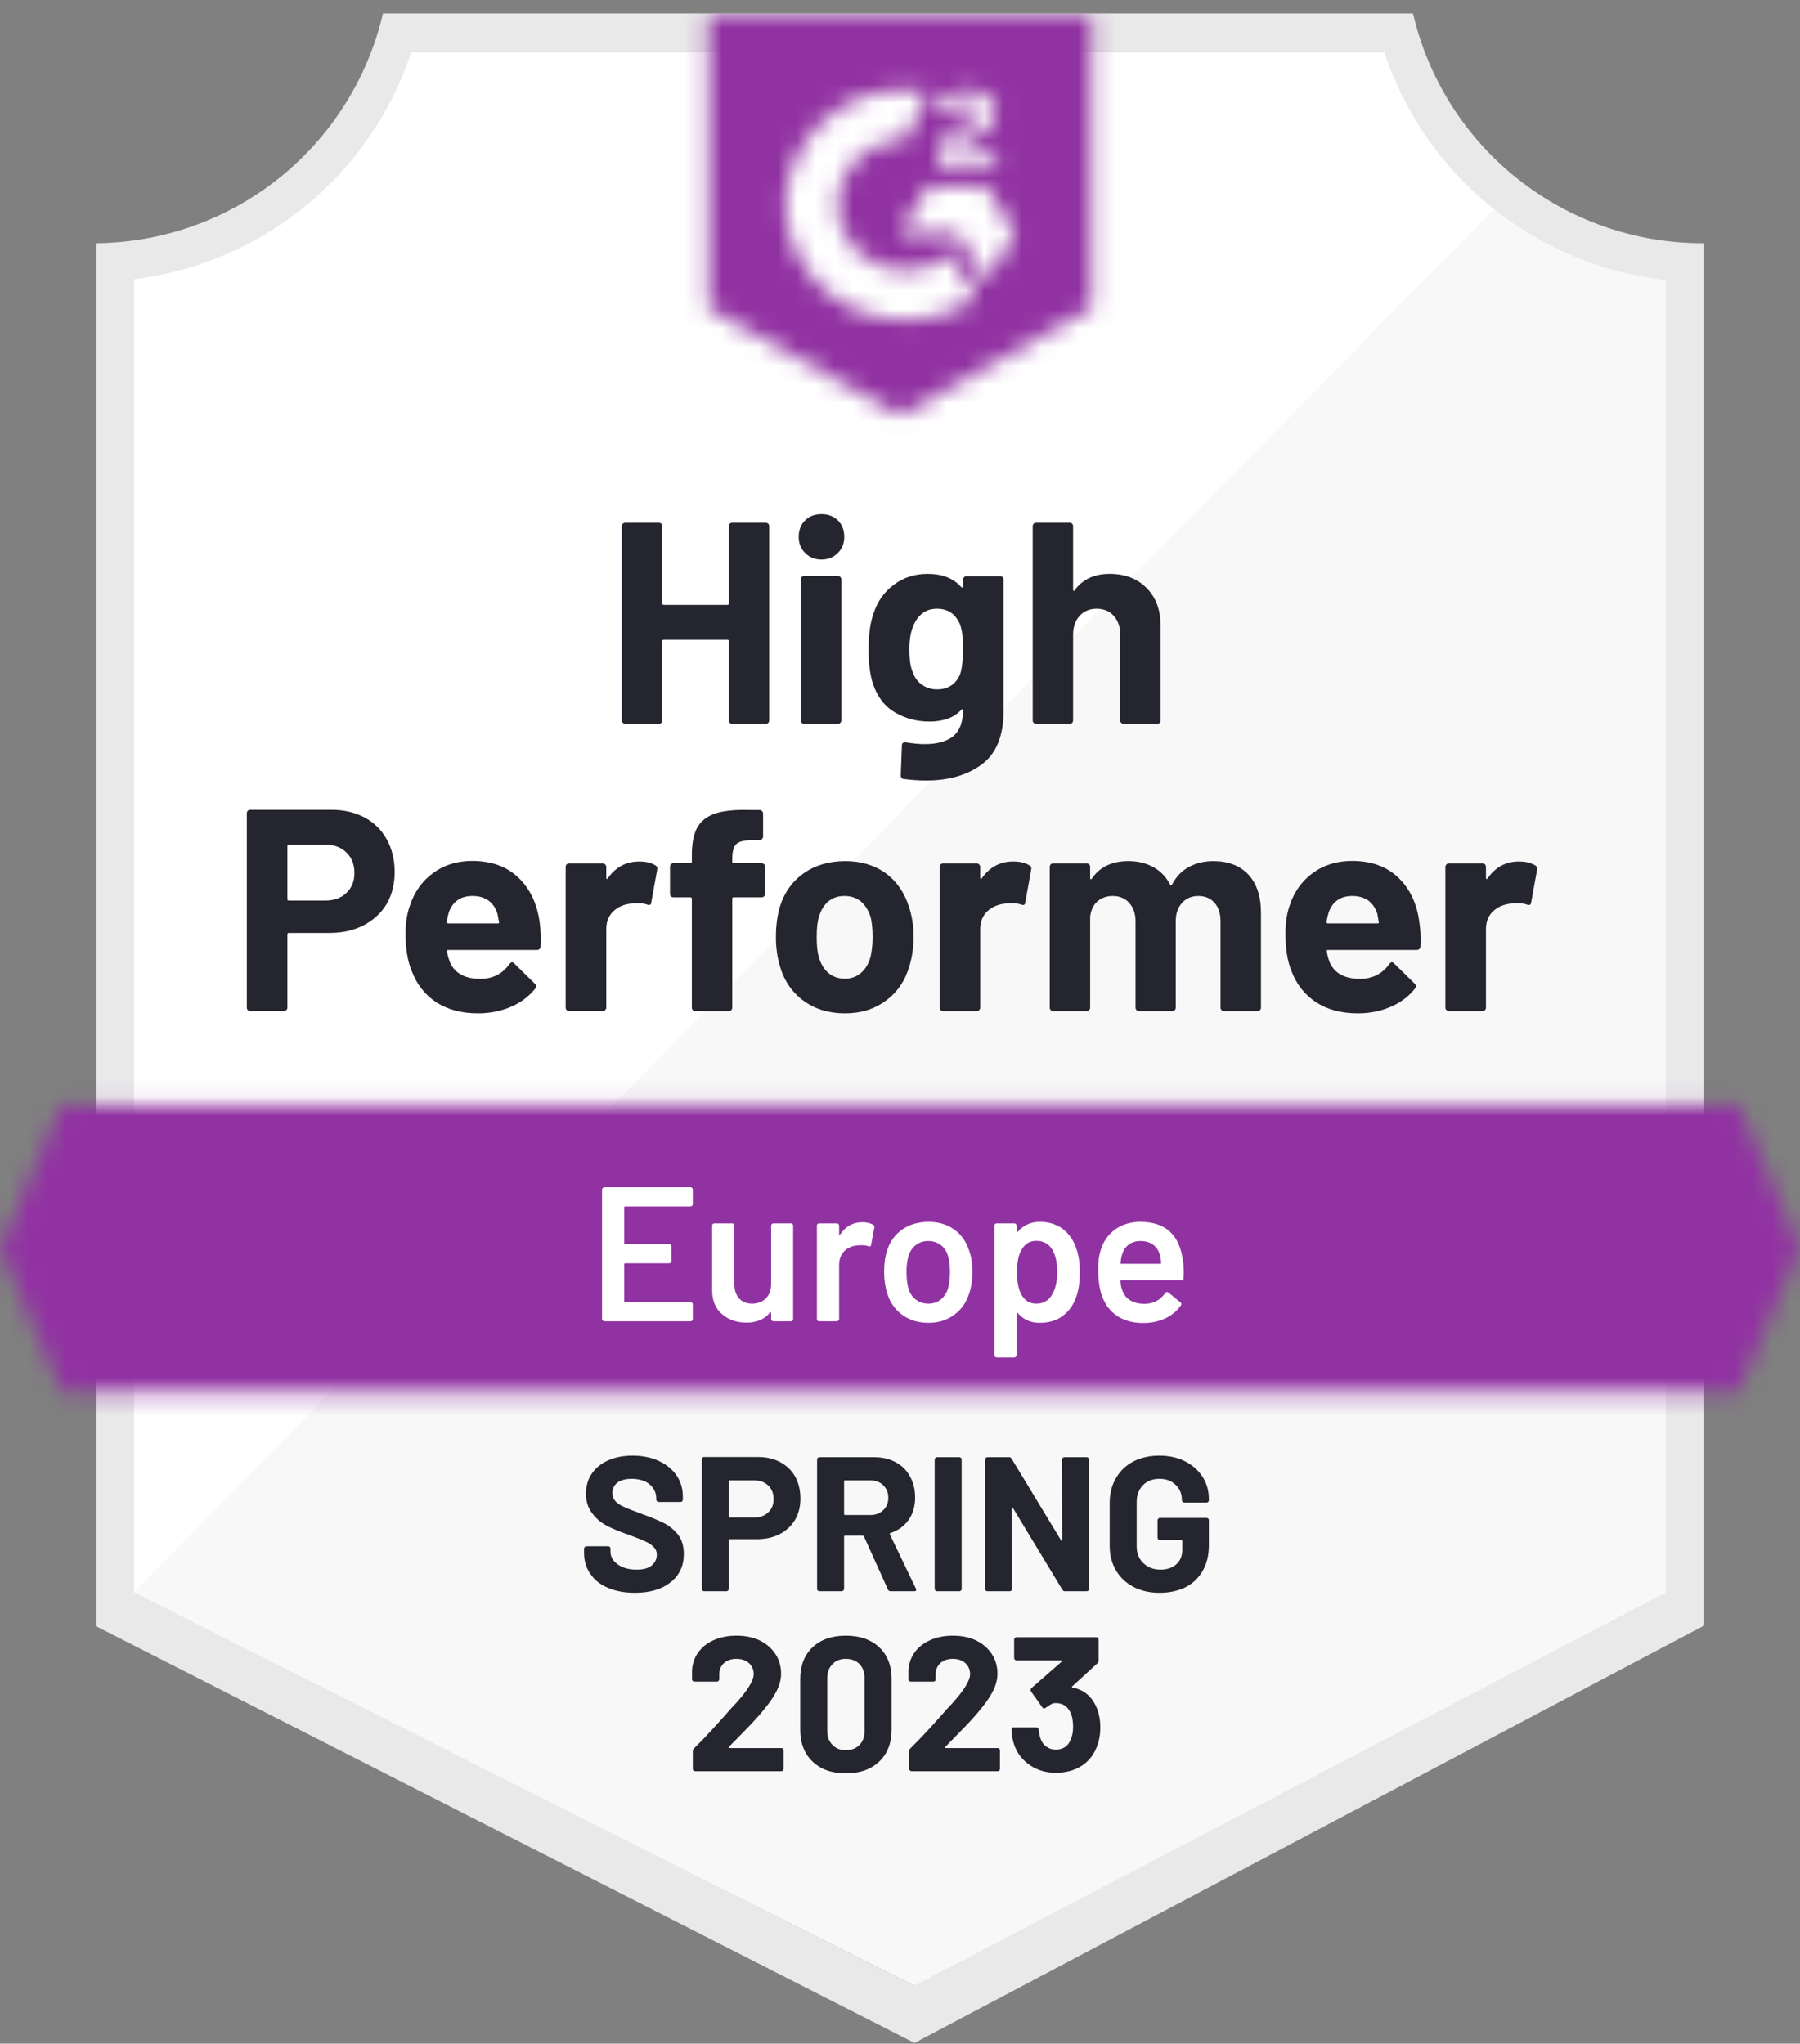
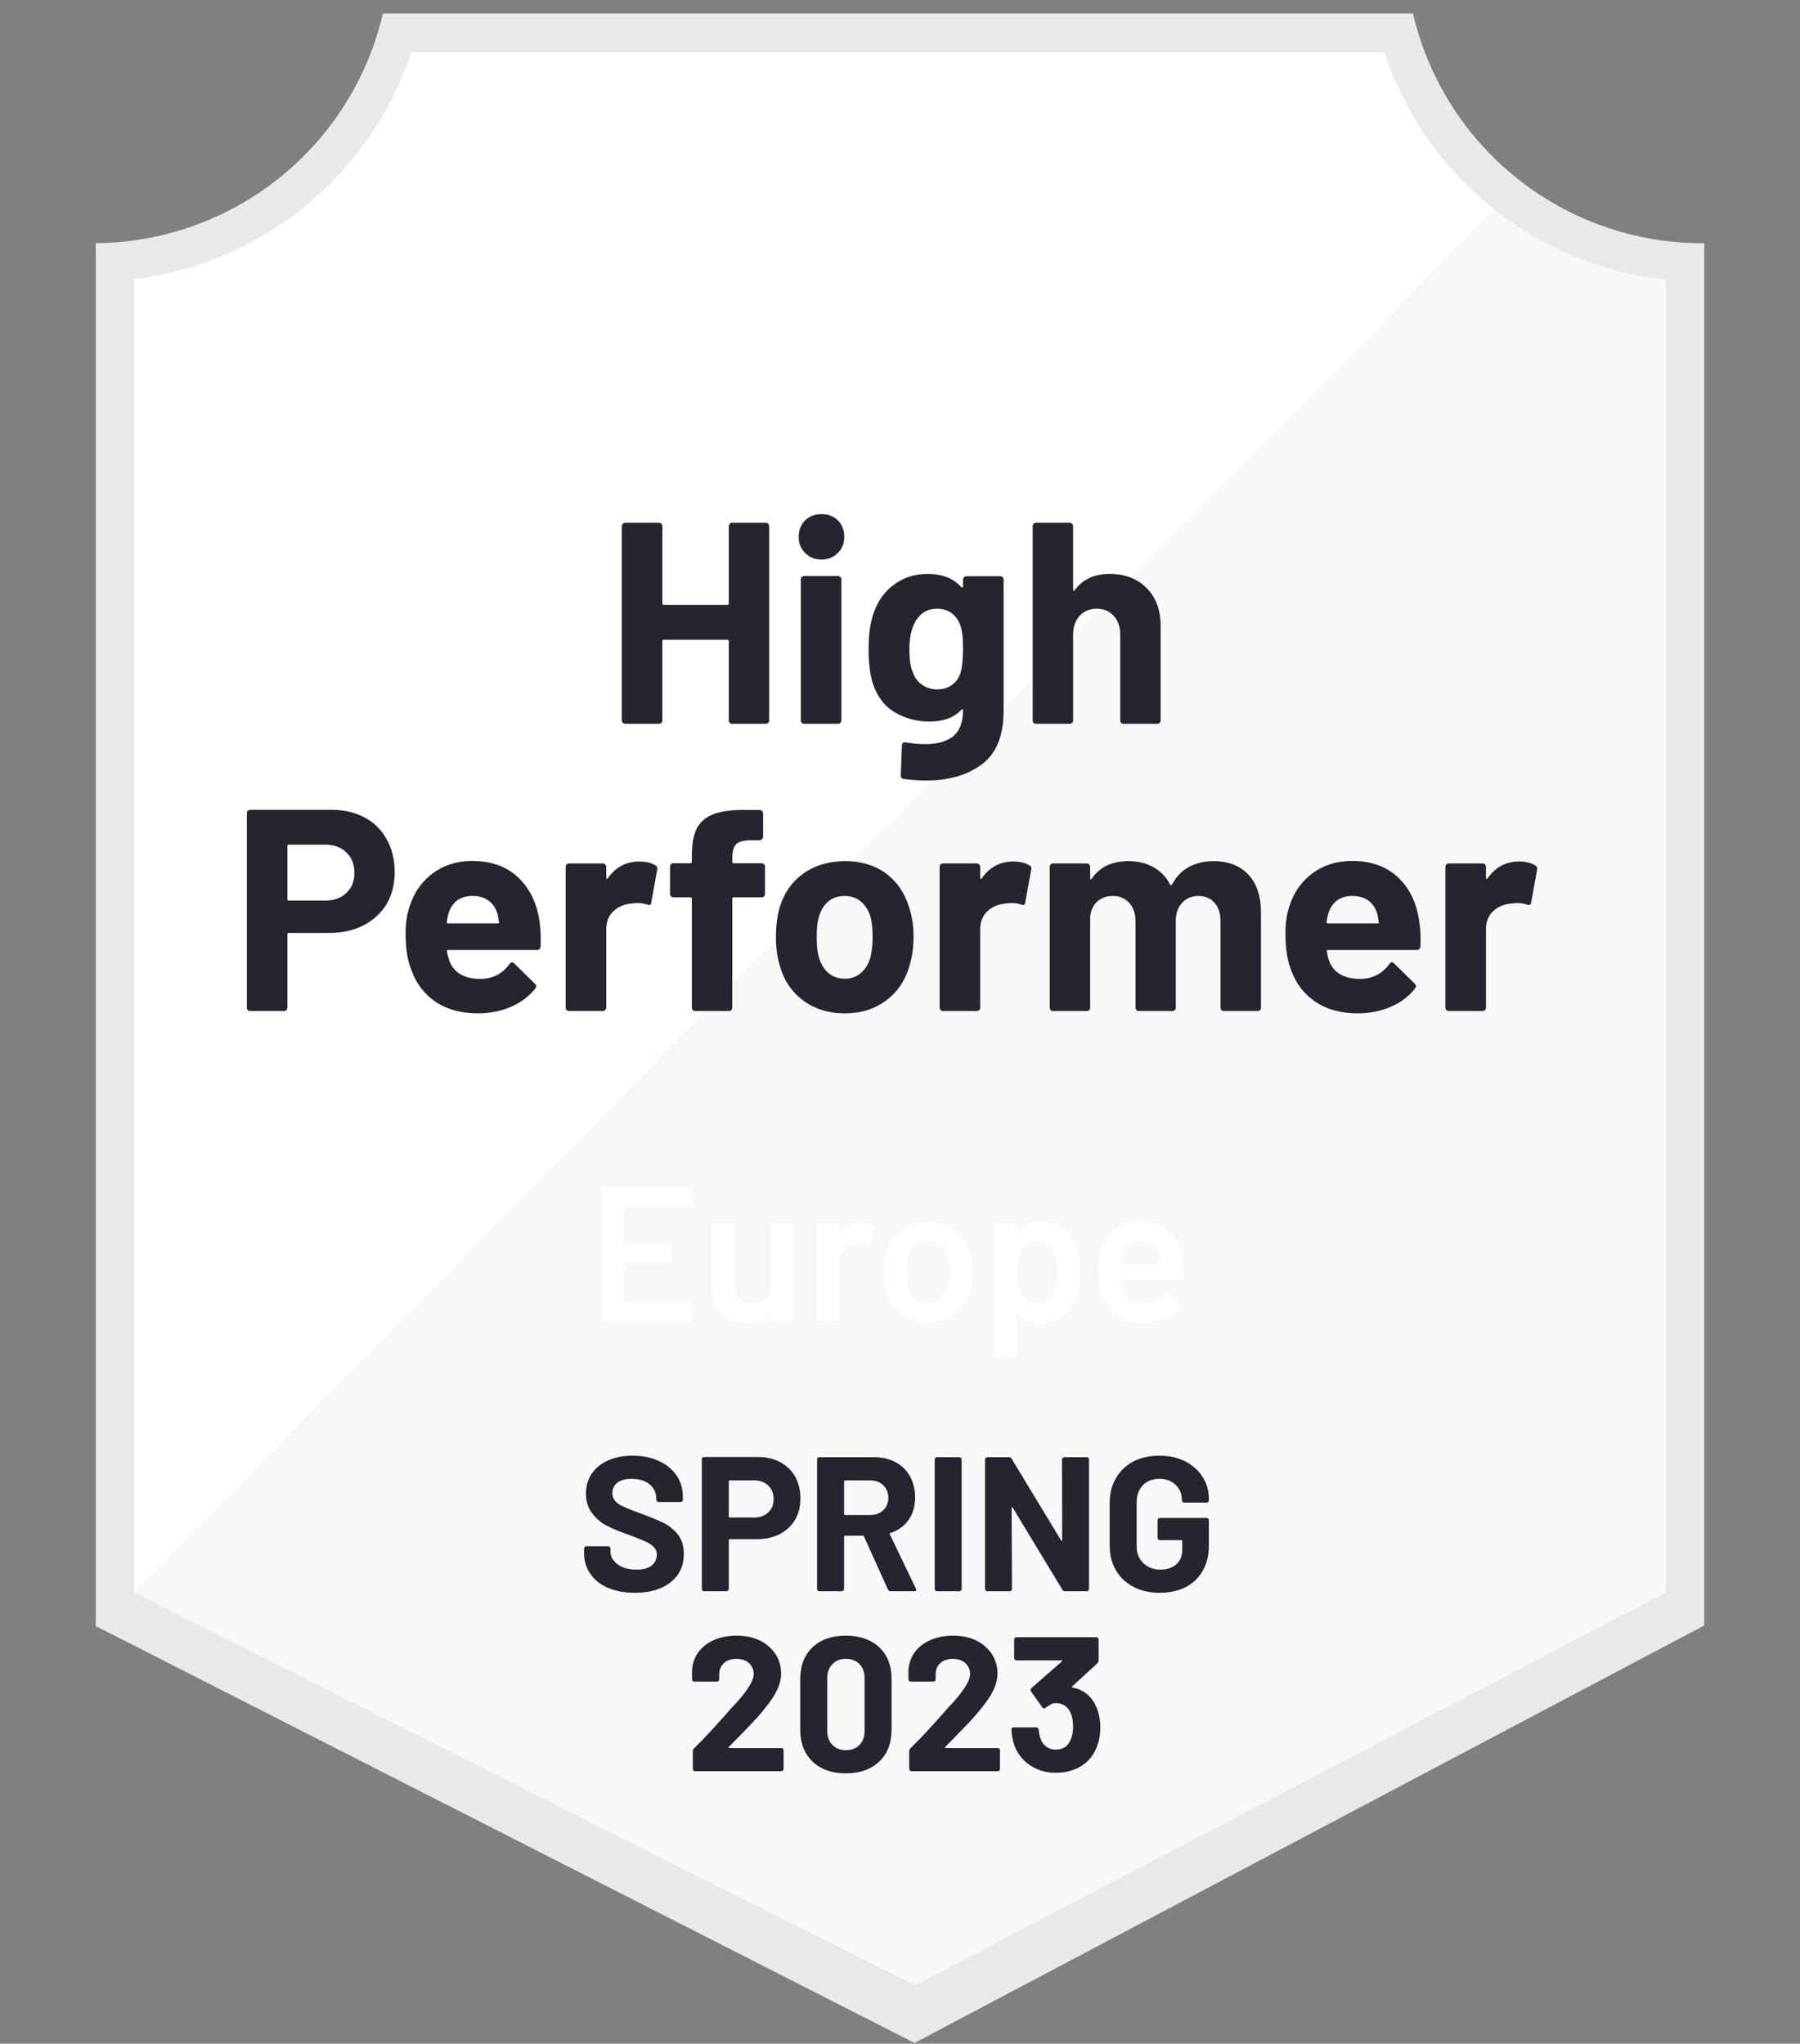
<svg xmlns="http://www.w3.org/2000/svg" width="96" height="109" viewBox="0 0 96 109" fill="none">
  <rect x="0" y="0" width="96" height="109" fill="#808080" stroke="none" />
  <g id="EmailDeliverability_HighPerformer_Europe_HighPerformer" clip-path="url(#clip0_344_5232)">
    <g id="container">
      <path id="Vector" d="M48.837 105.908L6.771 84.921V14.892C10.158 14.491 13.362 13.139 16.012 10.992C18.662 8.844 20.649 5.99 21.743 2.759H74.175C75.281 6.026 77.298 8.909 79.989 11.066C82.68 13.223 85.933 14.565 89.362 14.933V84.921L48.837 105.908Z" fill="white" />
      <path id="Vector_2" d="M7.149 84.921L48.756 105.908L88.851 84.901V14.933C85.518 14.475 82.355 13.178 79.66 11.164L7.149 84.921Z" fill="#F7F8F7" />
      <path id="Vector_3" d="M90.894 12.972H90.761C87.188 12.966 83.722 11.752 80.926 9.527C78.13 7.302 76.168 4.197 75.36 0.717L20.425 0.717C19.617 4.182 17.666 7.274 14.888 9.497C12.11 11.72 8.664 12.944 5.106 12.972V86.729L6.557 87.464L47.551 108.339L48.776 108.962L49.991 108.318L89.474 87.444L90.894 86.698V15.015V12.972ZM48.756 105.908L7.149 84.921V14.892C10.512 14.48 13.689 13.121 16.309 10.973C18.929 8.825 20.884 5.976 21.947 2.759H73.818C74.893 6.016 76.882 8.895 79.547 11.053C82.213 13.211 85.442 14.558 88.851 14.933V84.921L48.756 105.908Z" fill="#E9E9EA" />
      <g id="Clip path group">
        <mask id="mask0_344_5232" style="mask-type:luminance" maskUnits="userSpaceOnUse" x="0" y="58" width="96" height="17">
          <g id="clip-path">
            <path id="Vector_4" d="M92.722 58.919H3.278L0 66.579L3.278 74.239H92.722L96 66.579L92.722 58.919Z" fill="white" />
          </g>
        </mask>
        <g mask="url(#mask0_344_5232)">
          <g id="Group">
-             <path id="banner" d="M-5.106 53.813H101.106V79.345H-5.106V53.813Z" fill="#9132A2" />
-           </g>
+             </g>
        </g>
      </g>
      <g id="Clip path group_2">
        <mask id="mask1_344_5232" style="mask-type:luminance" maskUnits="userSpaceOnUse" x="37" y="0" width="22" height="23">
          <g id="clip-path-3">
-             <path id="Vector_5" d="M48 22.164L58.213 16.445V0.717H37.787V16.445L48 22.164ZM50.043 8.744C50.026 8.321 50.133 7.903 50.349 7.539C50.628 7.163 51.002 6.867 51.431 6.681L51.677 6.579C52.095 6.375 52.197 6.201 52.197 5.997C52.197 5.793 51.973 5.578 51.615 5.578C51.4 5.562 51.185 5.615 51.002 5.729C50.818 5.842 50.675 6.011 50.594 6.211L50.043 5.67C50.18 5.403 50.393 5.183 50.655 5.037C50.931 4.877 51.246 4.796 51.564 4.802C51.95 4.789 52.329 4.9 52.647 5.119C52.792 5.214 52.91 5.344 52.99 5.498C53.071 5.652 53.111 5.823 53.106 5.997C53.106 6.589 52.759 6.947 52.085 7.273L51.707 7.447C51.319 7.641 51.125 7.804 51.064 8.101H53.106V8.887H50.043V8.744ZM52.596 9.908L54.128 12.461L52.596 15.015L51.064 12.451H48L49.532 9.908H52.596ZM48.296 4.802C48.721 4.801 49.145 4.842 49.562 4.924L48.296 7.416C47.344 7.397 46.424 7.756 45.737 8.415C45.049 9.074 44.651 9.978 44.63 10.93C44.654 11.88 45.053 12.781 45.74 13.438C46.427 14.094 47.346 14.452 48.296 14.432C49.17 14.438 50.019 14.138 50.696 13.585L52.085 15.873C50.972 16.645 49.65 17.058 48.296 17.057C46.633 17.093 45.023 16.468 43.819 15.32C42.615 14.171 41.915 12.593 41.872 10.93C41.915 9.266 42.615 7.688 43.819 6.539C45.023 5.391 46.633 4.766 48.296 4.802Z" fill="white" />
-           </g>
+             </g>
        </mask>
        <g mask="url(#mask1_344_5232)">
          <g id="Group_2">
            <path id="logo" d="M32.681 -4.4H63.319V27.26H32.681V-4.4Z" fill="#9132A2" />
          </g>
        </g>
      </g>
      <path id="Vector_6" d="M17.668 43.192C18.342 43.192 18.934 43.328 19.445 43.6C19.956 43.873 20.351 44.264 20.63 44.775C20.909 45.279 21.049 45.857 21.049 46.511C21.049 47.158 20.906 47.726 20.62 48.216C20.327 48.7 19.918 49.078 19.394 49.35C18.87 49.622 18.264 49.758 17.576 49.758H15.401C15.353 49.758 15.329 49.786 15.329 49.84V53.741C15.329 53.796 15.309 53.84 15.268 53.874C15.234 53.908 15.19 53.925 15.135 53.925H13.348C13.294 53.925 13.249 53.908 13.215 53.874C13.181 53.84 13.164 53.796 13.164 53.741V43.376C13.164 43.321 13.181 43.277 13.215 43.243C13.249 43.209 13.294 43.192 13.348 43.192H17.668ZM17.341 48.032C17.818 48.032 18.196 47.896 18.475 47.624C18.761 47.352 18.904 46.998 18.904 46.562C18.904 46.106 18.761 45.741 18.475 45.469C18.196 45.19 17.818 45.05 17.341 45.05H15.401C15.353 45.05 15.329 45.078 15.329 45.132V47.951C15.329 48.005 15.353 48.032 15.401 48.032H17.341ZM28.78 49.176C28.834 49.564 28.851 49.997 28.831 50.473C28.824 50.603 28.759 50.667 28.637 50.667H23.908C23.847 50.667 23.823 50.691 23.837 50.739C23.871 50.943 23.929 51.147 24.01 51.352C24.276 51.924 24.817 52.209 25.634 52.209C26.288 52.203 26.802 51.937 27.176 51.413C27.224 51.352 27.271 51.321 27.319 51.321C27.346 51.321 27.381 51.341 27.421 51.382L28.524 52.465C28.579 52.519 28.606 52.567 28.606 52.608C28.606 52.628 28.586 52.669 28.545 52.73C28.204 53.153 27.772 53.476 27.248 53.701C26.71 53.932 26.124 54.048 25.491 54.048C24.62 54.048 23.878 53.85 23.265 53.456C22.659 53.054 22.223 52.495 21.957 51.781C21.74 51.27 21.631 50.603 21.631 49.779C21.631 49.214 21.709 48.717 21.866 48.288C22.104 47.566 22.516 46.991 23.101 46.562C23.687 46.133 24.381 45.919 25.185 45.919C26.206 45.919 27.026 46.215 27.646 46.807C28.266 47.399 28.643 48.189 28.78 49.176ZM25.205 47.787C24.558 47.787 24.133 48.087 23.929 48.686C23.888 48.822 23.854 48.986 23.826 49.176C23.826 49.224 23.854 49.248 23.908 49.248H26.553C26.614 49.248 26.635 49.224 26.614 49.176C26.56 48.884 26.533 48.741 26.533 48.747C26.444 48.441 26.284 48.203 26.053 48.032C25.828 47.869 25.546 47.787 25.205 47.787ZM34.09 45.949C34.458 45.949 34.751 46.021 34.969 46.164C35.044 46.204 35.071 46.279 35.05 46.388L34.734 48.135C34.727 48.257 34.655 48.295 34.519 48.247C34.363 48.193 34.186 48.165 33.988 48.165C33.906 48.165 33.791 48.175 33.641 48.196C33.28 48.23 32.97 48.366 32.712 48.604C32.46 48.843 32.334 49.163 32.334 49.564V53.741C32.334 53.796 32.313 53.84 32.272 53.874C32.238 53.908 32.197 53.925 32.15 53.925H30.352C30.305 53.925 30.261 53.908 30.22 53.874C30.186 53.84 30.169 53.796 30.169 53.741V46.235C30.169 46.187 30.186 46.143 30.22 46.102C30.261 46.068 30.305 46.051 30.352 46.051H32.15C32.197 46.051 32.238 46.068 32.272 46.102C32.313 46.143 32.334 46.187 32.334 46.235V46.817C32.334 46.844 32.344 46.865 32.364 46.879C32.378 46.892 32.392 46.885 32.405 46.858C32.827 46.252 33.389 45.949 34.09 45.949ZM40.616 46.041C40.671 46.041 40.715 46.058 40.749 46.092C40.783 46.126 40.8 46.17 40.8 46.225V47.675C40.8 47.73 40.783 47.774 40.749 47.808C40.715 47.842 40.671 47.859 40.616 47.859H39.135C39.081 47.859 39.054 47.883 39.054 47.93V53.741C39.054 53.796 39.037 53.84 39.003 53.874C38.969 53.908 38.924 53.925 38.87 53.925H37.083C37.028 53.925 36.984 53.908 36.95 53.874C36.916 53.84 36.899 53.796 36.899 53.741V47.93C36.899 47.883 36.871 47.859 36.817 47.859H35.918C35.864 47.859 35.82 47.842 35.786 47.808C35.752 47.774 35.734 47.73 35.734 47.675V46.225C35.734 46.17 35.752 46.126 35.786 46.092C35.82 46.058 35.864 46.041 35.918 46.041H36.817C36.871 46.041 36.899 46.014 36.899 45.959V45.622C36.899 44.989 36.994 44.495 37.185 44.141C37.382 43.794 37.695 43.546 38.124 43.396C38.56 43.246 39.163 43.181 39.932 43.202H40.514C40.562 43.202 40.603 43.219 40.637 43.253C40.678 43.294 40.698 43.338 40.698 43.386V44.621C40.698 44.676 40.678 44.72 40.637 44.754C40.603 44.795 40.562 44.816 40.514 44.816H40.004C39.649 44.822 39.401 44.894 39.258 45.03C39.122 45.173 39.054 45.428 39.054 45.796V45.959C39.054 46.014 39.081 46.041 39.135 46.041H40.616ZM45.059 54.048C44.201 54.048 43.466 53.823 42.853 53.374C42.24 52.924 41.821 52.312 41.597 51.535C41.454 51.059 41.382 50.538 41.382 49.973C41.382 49.374 41.454 48.833 41.597 48.349C41.835 47.593 42.261 47.001 42.873 46.572C43.486 46.143 44.221 45.929 45.079 45.929C45.91 45.929 46.625 46.14 47.224 46.562C47.809 46.991 48.225 47.583 48.47 48.339C48.64 48.849 48.725 49.384 48.725 49.942C48.725 50.494 48.654 51.011 48.511 51.495C48.286 52.291 47.867 52.914 47.255 53.364C46.649 53.82 45.917 54.048 45.059 54.048ZM45.059 52.199C45.392 52.199 45.678 52.097 45.917 51.893C46.155 51.689 46.325 51.406 46.427 51.045C46.502 50.718 46.54 50.361 46.54 49.973C46.54 49.544 46.502 49.183 46.427 48.89C46.312 48.543 46.138 48.271 45.906 48.073C45.668 47.883 45.379 47.787 45.038 47.787C44.698 47.787 44.412 47.883 44.181 48.073C43.949 48.271 43.782 48.543 43.68 48.89C43.598 49.129 43.557 49.489 43.557 49.973C43.557 50.436 43.595 50.793 43.67 51.045C43.772 51.406 43.942 51.689 44.181 51.893C44.419 52.097 44.712 52.199 45.059 52.199ZM54.036 45.949C54.404 45.949 54.696 46.021 54.914 46.164C54.996 46.204 55.023 46.279 54.996 46.388L54.679 48.135C54.672 48.257 54.601 48.295 54.465 48.247C54.308 48.193 54.131 48.165 53.934 48.165C53.852 48.165 53.74 48.175 53.597 48.196C53.229 48.23 52.916 48.366 52.657 48.604C52.405 48.843 52.279 49.163 52.279 49.564V53.741C52.279 53.796 52.259 53.84 52.218 53.874C52.184 53.908 52.14 53.925 52.085 53.925H50.298C50.25 53.925 50.206 53.908 50.165 53.874C50.131 53.84 50.114 53.796 50.114 53.741V46.235C50.114 46.187 50.131 46.143 50.165 46.102C50.206 46.068 50.25 46.051 50.298 46.051H52.085C52.14 46.051 52.184 46.068 52.218 46.102C52.259 46.143 52.279 46.187 52.279 46.235V46.817C52.279 46.844 52.286 46.865 52.3 46.879C52.327 46.892 52.344 46.885 52.351 46.858C52.773 46.252 53.334 45.949 54.036 45.949ZM64.708 45.929C65.505 45.929 66.128 46.167 66.577 46.644C67.026 47.127 67.251 47.804 67.251 48.676V53.741C67.251 53.796 67.234 53.84 67.2 53.874C67.166 53.908 67.125 53.925 67.078 53.925H65.28C65.232 53.925 65.188 53.908 65.147 53.874C65.113 53.84 65.096 53.796 65.096 53.741V49.146C65.096 48.73 64.991 48.4 64.78 48.155C64.562 47.91 64.272 47.787 63.911 47.787C63.557 47.787 63.268 47.91 63.044 48.155C62.819 48.4 62.706 48.727 62.706 49.136V53.741C62.706 53.796 62.689 53.84 62.655 53.874C62.614 53.908 62.57 53.925 62.523 53.925H60.746C60.691 53.925 60.647 53.908 60.613 53.874C60.579 53.84 60.562 53.796 60.562 53.741V49.146C60.562 48.737 60.449 48.407 60.225 48.155C60 47.91 59.707 47.787 59.346 47.787C59.026 47.787 58.754 47.883 58.529 48.073C58.312 48.271 58.182 48.543 58.141 48.89V53.741C58.141 53.796 58.124 53.84 58.09 53.874C58.049 53.908 58.005 53.925 57.958 53.925H56.17C56.116 53.925 56.072 53.908 56.038 53.874C56.004 53.84 55.986 53.796 55.986 53.741V46.235C55.986 46.187 56.004 46.143 56.038 46.102C56.072 46.068 56.116 46.051 56.17 46.051H57.958C58.005 46.051 58.049 46.068 58.09 46.102C58.124 46.143 58.141 46.187 58.141 46.235V46.838C58.141 46.865 58.151 46.885 58.172 46.899C58.192 46.906 58.213 46.892 58.233 46.858C58.655 46.239 59.306 45.929 60.184 45.929C60.694 45.929 61.141 46.038 61.522 46.255C61.903 46.467 62.196 46.773 62.4 47.175C62.427 47.236 62.465 47.236 62.512 47.175C62.73 46.752 63.033 46.439 63.421 46.235C63.803 46.031 64.231 45.929 64.708 45.929ZM75.697 49.176C75.758 49.564 75.779 49.997 75.758 50.473C75.745 50.603 75.677 50.667 75.554 50.667H70.826C70.764 50.667 70.744 50.691 70.764 50.739C70.791 50.943 70.846 51.147 70.928 51.352C71.193 51.924 71.734 52.209 72.552 52.209C73.205 52.203 73.723 51.937 74.104 51.413C74.145 51.352 74.189 51.321 74.237 51.321C74.271 51.321 74.308 51.341 74.349 51.382L75.452 52.465C75.5 52.519 75.523 52.567 75.523 52.608C75.523 52.628 75.503 52.669 75.462 52.73C75.129 53.153 74.696 53.476 74.165 53.701C73.634 53.932 73.052 54.048 72.419 54.048C71.54 54.048 70.798 53.85 70.192 53.456C69.58 53.054 69.141 52.495 68.875 51.781C68.664 51.27 68.558 50.603 68.558 49.779C68.558 49.214 68.633 48.717 68.783 48.288C69.021 47.566 69.433 46.991 70.019 46.562C70.604 46.133 71.302 45.919 72.112 45.919C73.134 45.919 73.954 46.215 74.574 46.807C75.193 47.399 75.568 48.189 75.697 49.176ZM72.123 47.787C71.483 47.787 71.061 48.087 70.856 48.686C70.815 48.822 70.778 48.986 70.744 49.176C70.744 49.224 70.771 49.248 70.826 49.248H73.471C73.532 49.248 73.552 49.224 73.532 49.176C73.484 48.884 73.46 48.741 73.46 48.747C73.365 48.441 73.205 48.203 72.981 48.032C72.749 47.869 72.463 47.787 72.123 47.787ZM81.008 45.949C81.375 45.949 81.668 46.021 81.886 46.164C81.968 46.204 81.998 46.279 81.978 46.388L81.661 48.135C81.648 48.257 81.573 48.295 81.437 48.247C81.287 48.193 81.11 48.165 80.906 48.165C80.824 48.165 80.712 48.175 80.569 48.196C80.201 48.23 79.888 48.366 79.629 48.604C79.377 48.843 79.251 49.163 79.251 49.564V53.741C79.251 53.796 79.234 53.84 79.2 53.874C79.159 53.908 79.115 53.925 79.067 53.925H77.27C77.222 53.925 77.181 53.908 77.147 53.874C77.106 53.84 77.086 53.796 77.086 53.741V46.235C77.086 46.187 77.106 46.143 77.147 46.102C77.181 46.068 77.222 46.051 77.27 46.051H79.067C79.115 46.051 79.159 46.068 79.2 46.102C79.234 46.143 79.251 46.187 79.251 46.235V46.817C79.251 46.844 79.261 46.865 79.282 46.879C79.302 46.892 79.319 46.885 79.333 46.858C79.748 46.252 80.306 45.949 81.008 45.949Z" fill="#252530" />
      <path id="Vector_7" d="M38.87 28.067C38.87 28.019 38.887 27.975 38.921 27.934C38.955 27.9 38.996 27.883 39.043 27.883H40.841C40.889 27.883 40.933 27.9 40.974 27.934C41.008 27.975 41.025 28.019 41.025 28.067V38.422C41.025 38.477 41.008 38.521 40.974 38.555C40.933 38.589 40.889 38.606 40.841 38.606H39.043C38.996 38.606 38.955 38.589 38.921 38.555C38.887 38.521 38.87 38.477 38.87 38.422V34.194C38.87 34.147 38.843 34.123 38.788 34.123H35.398C35.35 34.123 35.326 34.147 35.326 34.194V38.422C35.326 38.477 35.309 38.521 35.275 38.555C35.234 38.589 35.19 38.606 35.142 38.606H33.345C33.297 38.606 33.256 38.589 33.222 38.555C33.181 38.521 33.161 38.477 33.161 38.422V28.067C33.161 28.019 33.181 27.975 33.222 27.934C33.256 27.9 33.297 27.883 33.345 27.883H35.142C35.19 27.883 35.234 27.9 35.275 27.934C35.309 27.975 35.326 28.019 35.326 28.067V32.182C35.326 32.237 35.35 32.264 35.398 32.264H38.788C38.843 32.264 38.87 32.237 38.87 32.182V28.067ZM43.813 29.844C43.466 29.844 43.176 29.728 42.945 29.496C42.713 29.272 42.597 28.986 42.597 28.639C42.597 28.278 42.71 27.985 42.934 27.76C43.159 27.536 43.452 27.423 43.813 27.423C44.174 27.423 44.466 27.536 44.691 27.76C44.916 27.985 45.028 28.278 45.028 28.639C45.028 28.986 44.912 29.272 44.681 29.496C44.449 29.728 44.16 29.844 43.813 29.844ZM42.894 38.606C42.846 38.606 42.802 38.589 42.761 38.555C42.727 38.521 42.71 38.477 42.71 38.422V30.906C42.71 30.851 42.727 30.807 42.761 30.773C42.802 30.739 42.846 30.722 42.894 30.722H44.691C44.739 30.722 44.78 30.739 44.814 30.773C44.855 30.807 44.875 30.851 44.875 30.906V38.422C44.875 38.477 44.855 38.521 44.814 38.555C44.78 38.589 44.739 38.606 44.691 38.606H42.894ZM51.36 30.916C51.36 30.868 51.38 30.824 51.421 30.783C51.455 30.749 51.496 30.732 51.544 30.732H53.341C53.389 30.732 53.433 30.749 53.474 30.783C53.508 30.824 53.525 30.868 53.525 30.916V37.901C53.525 39.236 53.141 40.189 52.371 40.761C51.602 41.34 50.608 41.629 49.389 41.629C49.028 41.629 48.63 41.602 48.194 41.547C48.092 41.534 48.041 41.469 48.041 41.353L48.102 39.77C48.102 39.634 48.174 39.576 48.317 39.597C48.684 39.658 49.021 39.689 49.328 39.689C49.981 39.689 50.485 39.549 50.839 39.27C51.186 38.977 51.36 38.518 51.36 37.891C51.36 37.857 51.35 37.837 51.329 37.83C51.309 37.823 51.288 37.833 51.268 37.861C50.88 38.276 50.315 38.484 49.573 38.484C48.906 38.484 48.296 38.324 47.745 38.004C47.186 37.684 46.788 37.166 46.55 36.451C46.4 35.981 46.325 35.372 46.325 34.623C46.325 33.827 46.417 33.18 46.601 32.683C46.812 32.056 47.173 31.556 47.683 31.181C48.194 30.8 48.79 30.61 49.471 30.61C50.254 30.61 50.853 30.845 51.268 31.314C51.288 31.335 51.309 31.341 51.329 31.335C51.35 31.328 51.36 31.311 51.36 31.284V30.916ZM51.237 35.859C51.319 35.559 51.36 35.141 51.36 34.603C51.36 34.29 51.35 34.048 51.329 33.878C51.309 33.701 51.275 33.534 51.227 33.377C51.132 33.105 50.979 32.884 50.768 32.713C50.557 32.55 50.291 32.468 49.971 32.468C49.665 32.468 49.406 32.55 49.195 32.713C48.977 32.884 48.817 33.105 48.715 33.377C48.572 33.684 48.501 34.099 48.501 34.623C48.501 35.195 48.562 35.604 48.684 35.849C48.773 36.128 48.933 36.349 49.164 36.513C49.396 36.683 49.668 36.768 49.981 36.768C50.308 36.768 50.581 36.683 50.798 36.513C51.009 36.349 51.156 36.131 51.237 35.859ZM59.183 30.61C60 30.61 60.657 30.861 61.154 31.365C61.651 31.862 61.9 32.54 61.9 33.398V38.422C61.9 38.477 61.883 38.521 61.849 38.555C61.815 38.589 61.774 38.606 61.726 38.606H59.928C59.881 38.606 59.837 38.589 59.796 38.555C59.762 38.521 59.745 38.477 59.745 38.422V33.837C59.745 33.435 59.629 33.105 59.398 32.846C59.173 32.594 58.87 32.468 58.489 32.468C58.114 32.468 57.811 32.594 57.58 32.846C57.348 33.105 57.232 33.435 57.232 33.837V38.422C57.232 38.477 57.215 38.521 57.181 38.555C57.147 38.589 57.103 38.606 57.048 38.606H55.261C55.207 38.606 55.163 38.589 55.129 38.555C55.094 38.521 55.078 38.477 55.078 38.422V28.067C55.078 28.019 55.094 27.975 55.129 27.934C55.163 27.9 55.207 27.883 55.261 27.883H57.048C57.103 27.883 57.147 27.9 57.181 27.934C57.215 27.975 57.232 28.019 57.232 28.067V31.457C57.232 31.485 57.243 31.505 57.263 31.518C57.283 31.525 57.297 31.518 57.304 31.498C57.726 30.906 58.352 30.61 59.183 30.61Z" fill="#252530" />
      <path id="Vector_8" d="M36.95 64.22C36.95 64.254 36.94 64.281 36.919 64.302C36.892 64.329 36.861 64.342 36.827 64.342H33.345C33.311 64.342 33.294 64.359 33.294 64.393V66.303C33.294 66.337 33.311 66.354 33.345 66.354H35.683C35.717 66.354 35.748 66.364 35.775 66.385C35.796 66.412 35.806 66.443 35.806 66.477V67.253C35.806 67.287 35.796 67.318 35.775 67.345C35.748 67.365 35.717 67.376 35.683 67.376H33.345C33.311 67.376 33.294 67.392 33.294 67.427V69.398C33.294 69.432 33.311 69.449 33.345 69.449H36.827C36.861 69.449 36.892 69.462 36.919 69.49C36.94 69.51 36.95 69.537 36.95 69.571V70.347C36.95 70.382 36.94 70.409 36.919 70.429C36.892 70.456 36.861 70.47 36.827 70.47H32.231C32.197 70.47 32.17 70.456 32.15 70.429C32.123 70.409 32.109 70.382 32.109 70.347V63.444C32.109 63.41 32.123 63.382 32.15 63.362C32.17 63.335 32.197 63.321 32.231 63.321H36.827C36.861 63.321 36.892 63.335 36.919 63.362C36.94 63.382 36.95 63.41 36.95 63.444V64.22ZM41.127 65.374C41.127 65.34 41.14 65.309 41.168 65.282C41.188 65.261 41.215 65.251 41.249 65.251H42.179C42.213 65.251 42.243 65.261 42.271 65.282C42.291 65.309 42.301 65.34 42.301 65.374V70.347C42.301 70.382 42.291 70.409 42.271 70.429C42.243 70.456 42.213 70.47 42.179 70.47H41.249C41.215 70.47 41.188 70.456 41.168 70.429C41.14 70.409 41.127 70.382 41.127 70.347V70.021C41.127 70 41.12 69.987 41.106 69.98C41.093 69.973 41.079 69.98 41.066 70C40.786 70.361 40.368 70.541 39.809 70.541C39.292 70.541 38.859 70.392 38.512 70.092C38.158 69.793 37.981 69.367 37.981 68.816V65.374C37.981 65.34 37.991 65.309 38.012 65.282C38.039 65.261 38.07 65.251 38.104 65.251H39.043C39.077 65.251 39.108 65.261 39.135 65.282C39.156 65.309 39.166 65.34 39.166 65.374V68.478C39.166 68.799 39.248 69.054 39.411 69.244C39.581 69.435 39.816 69.53 40.116 69.53C40.422 69.53 40.667 69.435 40.851 69.244C41.035 69.054 41.127 68.799 41.127 68.478V65.374ZM45.998 65.19C46.216 65.19 46.407 65.234 46.57 65.323C46.625 65.35 46.645 65.401 46.631 65.476L46.458 66.395C46.451 66.477 46.403 66.501 46.315 66.467C46.213 66.433 46.094 66.415 45.957 66.415C45.869 66.415 45.801 66.419 45.753 66.426C45.467 66.439 45.229 66.538 45.038 66.722C44.848 66.912 44.752 67.158 44.752 67.457V70.347C44.752 70.382 44.739 70.409 44.711 70.429C44.691 70.456 44.664 70.47 44.63 70.47H43.69C43.656 70.47 43.626 70.456 43.598 70.429C43.578 70.409 43.568 70.382 43.568 70.347V65.374C43.568 65.34 43.578 65.309 43.598 65.282C43.626 65.261 43.656 65.251 43.69 65.251H44.63C44.664 65.251 44.691 65.261 44.711 65.282C44.739 65.309 44.752 65.34 44.752 65.374V65.833C44.752 65.861 44.759 65.874 44.773 65.874C44.779 65.881 44.79 65.874 44.803 65.854C45.089 65.411 45.488 65.19 45.998 65.19ZM49.522 70.552C48.984 70.552 48.524 70.415 48.143 70.143C47.755 69.871 47.483 69.493 47.326 69.01C47.21 68.642 47.152 68.254 47.152 67.845C47.152 67.41 47.207 67.022 47.316 66.681C47.472 66.204 47.745 65.833 48.133 65.568C48.521 65.302 48.987 65.17 49.532 65.17C50.049 65.17 50.499 65.302 50.88 65.568C51.254 65.833 51.52 66.201 51.676 66.671C51.799 66.998 51.86 67.386 51.86 67.835C51.86 68.264 51.803 68.652 51.687 68.999C51.53 69.483 51.261 69.861 50.88 70.133C50.499 70.412 50.046 70.552 49.522 70.552ZM49.522 69.53C49.774 69.53 49.988 69.459 50.165 69.316C50.349 69.173 50.482 68.972 50.563 68.713C50.631 68.489 50.666 68.203 50.666 67.856C50.666 67.488 50.631 67.202 50.563 66.998C50.489 66.739 50.359 66.541 50.175 66.405C49.991 66.262 49.767 66.191 49.501 66.191C49.249 66.191 49.031 66.262 48.848 66.405C48.664 66.541 48.531 66.739 48.449 66.998C48.381 67.236 48.347 67.522 48.347 67.856C48.347 68.189 48.381 68.475 48.449 68.713C48.524 68.972 48.657 69.173 48.848 69.316C49.031 69.459 49.256 69.53 49.522 69.53ZM57.406 66.599C57.529 66.947 57.59 67.372 57.59 67.876C57.59 68.359 57.532 68.775 57.416 69.122C57.266 69.571 57.025 69.922 56.691 70.174C56.364 70.426 55.949 70.552 55.445 70.552C54.962 70.552 54.574 70.378 54.281 70.031C54.267 70.017 54.254 70.014 54.24 70.021C54.226 70.027 54.219 70.041 54.219 70.061V72.278C54.219 72.312 54.206 72.339 54.179 72.359C54.158 72.387 54.131 72.4 54.097 72.4H53.157C53.123 72.4 53.093 72.387 53.066 72.359C53.045 72.339 53.035 72.312 53.035 72.278V65.374C53.035 65.34 53.045 65.309 53.066 65.282C53.093 65.261 53.123 65.251 53.157 65.251H54.097C54.131 65.251 54.158 65.261 54.179 65.282C54.206 65.309 54.219 65.34 54.219 65.374V65.68C54.219 65.701 54.226 65.714 54.24 65.721C54.254 65.728 54.267 65.721 54.281 65.701C54.58 65.347 54.972 65.17 55.455 65.17C55.939 65.17 56.347 65.296 56.681 65.547C57.014 65.799 57.256 66.15 57.406 66.599ZM56.078 69.102C56.282 68.788 56.385 68.373 56.385 67.856C56.385 67.359 56.303 66.967 56.139 66.681C55.949 66.347 55.66 66.181 55.271 66.181C54.917 66.181 54.652 66.344 54.475 66.671C54.318 66.936 54.24 67.331 54.24 67.856C54.24 68.393 54.325 68.802 54.495 69.081C54.672 69.381 54.928 69.53 55.261 69.53C55.622 69.53 55.894 69.387 56.078 69.102ZM63.094 67.273C63.122 67.444 63.135 67.634 63.135 67.845L63.125 68.162C63.125 68.244 63.084 68.284 63.002 68.284H59.806C59.772 68.284 59.755 68.302 59.755 68.335C59.775 68.56 59.806 68.713 59.847 68.795C60.01 69.285 60.408 69.534 61.042 69.541C61.505 69.541 61.872 69.35 62.145 68.969C62.172 68.928 62.206 68.907 62.247 68.907C62.274 68.907 62.298 68.918 62.318 68.938L62.951 69.459C63.013 69.507 63.023 69.561 62.982 69.622C62.771 69.922 62.492 70.153 62.145 70.317C61.791 70.48 61.399 70.562 60.97 70.562C60.439 70.562 59.986 70.443 59.612 70.204C59.244 69.966 58.975 69.632 58.805 69.204C58.648 68.836 58.57 68.325 58.57 67.672C58.57 67.277 58.611 66.957 58.693 66.712C58.829 66.235 59.088 65.857 59.469 65.578C59.843 65.306 60.296 65.17 60.827 65.17C62.169 65.17 62.924 65.871 63.094 67.273ZM60.827 66.191C60.575 66.191 60.364 66.255 60.194 66.385C60.031 66.507 59.915 66.681 59.847 66.906C59.806 67.022 59.779 67.171 59.765 67.355C59.751 67.389 59.765 67.406 59.806 67.406H61.879C61.913 67.406 61.93 67.389 61.93 67.355C61.916 67.185 61.896 67.055 61.869 66.967C61.808 66.722 61.688 66.531 61.511 66.395C61.328 66.259 61.099 66.191 60.827 66.191Z" fill="white" />
      <path id="Vector_9" d="M33.855 84.952C33.311 84.952 32.834 84.863 32.425 84.686C32.017 84.516 31.704 84.267 31.486 83.941C31.261 83.621 31.149 83.246 31.149 82.817V82.593C31.149 82.559 31.163 82.531 31.19 82.511C31.21 82.484 31.237 82.47 31.271 82.47H32.436C32.47 82.47 32.5 82.484 32.528 82.511C32.548 82.531 32.558 82.559 32.558 82.593V82.746C32.558 83.018 32.684 83.246 32.936 83.43C33.188 83.621 33.529 83.716 33.957 83.716C34.318 83.716 34.587 83.641 34.764 83.491C34.941 83.335 35.03 83.144 35.03 82.919C35.03 82.756 34.975 82.62 34.866 82.511C34.757 82.395 34.608 82.296 34.417 82.215C34.233 82.126 33.937 82.007 33.529 81.857C33.072 81.701 32.684 81.541 32.364 81.377C32.051 81.214 31.789 80.989 31.578 80.703C31.36 80.424 31.251 80.077 31.251 79.662C31.251 79.253 31.357 78.896 31.568 78.589C31.779 78.283 32.072 78.048 32.446 77.885C32.82 77.721 33.253 77.639 33.743 77.639C34.26 77.639 34.72 77.731 35.122 77.915C35.53 78.099 35.85 78.358 36.082 78.691C36.306 79.018 36.419 79.399 36.419 79.835V79.988C36.419 80.022 36.408 80.05 36.388 80.07C36.361 80.097 36.33 80.111 36.296 80.111H35.122C35.088 80.111 35.06 80.097 35.04 80.07C35.013 80.05 34.999 80.022 34.999 79.988V79.907C34.999 79.621 34.883 79.376 34.652 79.171C34.414 78.974 34.09 78.875 33.682 78.875C33.362 78.875 33.11 78.943 32.926 79.079C32.749 79.216 32.66 79.403 32.66 79.641C32.66 79.811 32.715 79.954 32.824 80.07C32.926 80.186 33.083 80.288 33.294 80.376C33.498 80.472 33.818 80.598 34.254 80.754C34.737 80.931 35.115 81.088 35.387 81.224C35.666 81.36 35.918 81.561 36.143 81.827C36.361 82.099 36.47 82.45 36.47 82.879C36.47 83.519 36.235 84.022 35.765 84.39C35.295 84.764 34.659 84.952 33.855 84.952ZM40.432 77.711C40.882 77.711 41.277 77.803 41.617 77.987C41.957 78.171 42.223 78.429 42.414 78.763C42.597 79.103 42.689 79.491 42.689 79.927C42.689 80.356 42.594 80.734 42.403 81.061C42.206 81.388 41.93 81.643 41.576 81.827C41.229 82.004 40.827 82.092 40.371 82.092H38.921C38.887 82.092 38.87 82.109 38.87 82.143V84.748C38.87 84.781 38.856 84.809 38.829 84.829C38.809 84.856 38.781 84.87 38.747 84.87H37.552C37.518 84.87 37.488 84.856 37.46 84.829C37.44 84.809 37.43 84.781 37.43 84.748V77.833C37.43 77.799 37.44 77.769 37.46 77.742C37.488 77.721 37.518 77.711 37.552 77.711H40.432ZM40.218 80.938C40.531 80.938 40.783 80.846 40.974 80.662C41.164 80.485 41.26 80.251 41.26 79.958C41.26 79.658 41.164 79.416 40.974 79.233C40.783 79.049 40.531 78.957 40.218 78.957H38.921C38.887 78.957 38.87 78.974 38.87 79.008V80.887C38.87 80.921 38.887 80.938 38.921 80.938H40.218ZM47.5 84.87C47.431 84.87 47.384 84.839 47.357 84.778L46.08 81.949C46.066 81.922 46.046 81.908 46.019 81.908H45.069C45.035 81.908 45.018 81.925 45.018 81.959V84.748C45.018 84.781 45.004 84.809 44.977 84.829C44.957 84.856 44.929 84.87 44.895 84.87H43.7C43.666 84.87 43.636 84.856 43.608 84.829C43.588 84.809 43.578 84.781 43.578 84.748V77.844C43.578 77.81 43.588 77.782 43.608 77.762C43.636 77.735 43.666 77.721 43.7 77.721H46.621C47.057 77.721 47.438 77.81 47.765 77.987C48.099 78.164 48.354 78.416 48.531 78.742C48.715 79.069 48.807 79.447 48.807 79.876C48.807 80.339 48.691 80.734 48.46 81.061C48.228 81.394 47.905 81.629 47.489 81.765C47.455 81.779 47.445 81.803 47.459 81.837L48.848 84.727C48.861 84.754 48.868 84.775 48.868 84.788C48.868 84.843 48.831 84.87 48.756 84.87H47.5ZM45.069 78.957C45.035 78.957 45.018 78.974 45.018 79.008V80.754C45.018 80.788 45.035 80.805 45.069 80.805H46.407C46.693 80.805 46.924 80.72 47.101 80.55C47.285 80.38 47.377 80.159 47.377 79.886C47.377 79.614 47.285 79.389 47.101 79.212C46.924 79.042 46.693 78.957 46.407 78.957H45.069ZM49.971 84.87C49.937 84.87 49.91 84.856 49.889 84.829C49.862 84.809 49.849 84.781 49.849 84.748V77.844C49.849 77.81 49.862 77.782 49.889 77.762C49.91 77.735 49.937 77.721 49.971 77.721H51.166C51.2 77.721 51.231 77.735 51.258 77.762C51.278 77.782 51.288 77.81 51.288 77.844V84.748C51.288 84.781 51.278 84.809 51.258 84.829C51.231 84.856 51.2 84.87 51.166 84.87H49.971ZM56.64 77.844C56.64 77.81 56.654 77.782 56.681 77.762C56.701 77.735 56.728 77.721 56.763 77.721H57.957C57.992 77.721 58.022 77.735 58.049 77.762C58.07 77.782 58.08 77.81 58.08 77.844V84.748C58.08 84.781 58.07 84.809 58.049 84.829C58.022 84.856 57.992 84.87 57.957 84.87H56.803C56.735 84.87 56.688 84.843 56.66 84.788L54.015 80.417C54.002 80.397 53.988 80.39 53.974 80.397C53.961 80.397 53.954 80.41 53.954 80.438L53.974 84.748C53.974 84.781 53.964 84.809 53.944 84.829C53.917 84.856 53.886 84.87 53.852 84.87H52.657C52.623 84.87 52.596 84.856 52.575 84.829C52.548 84.809 52.535 84.781 52.535 84.748V77.844C52.535 77.81 52.548 77.782 52.575 77.762C52.596 77.735 52.623 77.721 52.657 77.721H53.811C53.879 77.721 53.927 77.748 53.954 77.803L56.589 82.153C56.602 82.174 56.616 82.181 56.63 82.174C56.643 82.174 56.65 82.16 56.65 82.133L56.64 77.844ZM61.838 84.952C61.314 84.952 60.851 84.846 60.449 84.635C60.048 84.424 59.738 84.131 59.52 83.757C59.295 83.376 59.183 82.936 59.183 82.439V80.152C59.183 79.655 59.295 79.216 59.52 78.834C59.738 78.453 60.048 78.157 60.449 77.946C60.851 77.742 61.314 77.639 61.838 77.639C62.356 77.639 62.815 77.742 63.217 77.946C63.612 78.15 63.922 78.429 64.146 78.783C64.364 79.13 64.473 79.519 64.473 79.948V80.019C64.473 80.053 64.463 80.08 64.442 80.101C64.415 80.128 64.385 80.141 64.351 80.141H63.156C63.122 80.141 63.094 80.128 63.074 80.101C63.047 80.08 63.033 80.053 63.033 80.019V79.988C63.033 79.675 62.924 79.413 62.706 79.202C62.489 78.984 62.199 78.875 61.838 78.875C61.471 78.875 61.178 78.987 60.96 79.212C60.735 79.444 60.623 79.743 60.623 80.111V82.48C60.623 82.848 60.742 83.144 60.98 83.369C61.219 83.6 61.522 83.716 61.889 83.716C62.243 83.716 62.526 83.621 62.737 83.43C62.948 83.246 63.054 82.987 63.054 82.654V82.194C63.054 82.16 63.037 82.143 63.002 82.143H61.859C61.825 82.143 61.797 82.13 61.777 82.102C61.75 82.082 61.736 82.055 61.736 82.021V81.081C61.736 81.047 61.75 81.02 61.777 80.999C61.797 80.972 61.825 80.959 61.859 80.959H64.351C64.385 80.959 64.415 80.972 64.442 80.999C64.463 81.02 64.473 81.047 64.473 81.081V82.429C64.473 82.947 64.364 83.396 64.146 83.777C63.928 84.159 63.622 84.451 63.227 84.656C62.825 84.853 62.362 84.952 61.838 84.952Z" fill="#252530" />
      <path id="Vector_10" d="M38.87 93.173C38.856 93.187 38.853 93.2 38.86 93.214C38.866 93.228 38.88 93.234 38.9 93.234H41.668C41.702 93.234 41.733 93.245 41.76 93.265C41.78 93.292 41.791 93.323 41.791 93.357V94.347C41.791 94.382 41.78 94.409 41.76 94.429C41.733 94.456 41.702 94.47 41.668 94.47H37.072C37.038 94.47 37.008 94.456 36.98 94.429C36.96 94.409 36.95 94.382 36.95 94.347V93.408C36.95 93.347 36.97 93.296 37.011 93.255C37.345 92.928 37.685 92.574 38.032 92.193C38.38 91.805 38.597 91.563 38.686 91.468C38.877 91.243 39.071 91.028 39.268 90.824C39.888 90.136 40.197 89.626 40.197 89.292C40.197 89.054 40.112 88.856 39.942 88.7C39.772 88.55 39.551 88.475 39.278 88.475C39.006 88.475 38.785 88.55 38.614 88.7C38.444 88.856 38.359 89.061 38.359 89.313V89.568C38.359 89.602 38.346 89.633 38.318 89.66C38.298 89.68 38.271 89.69 38.237 89.69H37.032C36.997 89.69 36.97 89.68 36.95 89.66C36.923 89.633 36.909 89.602 36.909 89.568V89.088C36.929 88.72 37.045 88.393 37.256 88.108C37.467 87.828 37.746 87.614 38.094 87.464C38.448 87.314 38.843 87.239 39.278 87.239C39.762 87.239 40.184 87.328 40.545 87.505C40.899 87.689 41.175 87.934 41.372 88.24C41.563 88.547 41.658 88.887 41.658 89.261C41.658 89.547 41.586 89.84 41.443 90.14C41.3 90.439 41.086 90.763 40.8 91.11C40.589 91.376 40.361 91.638 40.116 91.896C39.871 92.155 39.506 92.53 39.023 93.02L38.87 93.173ZM45.11 94.582C44.361 94.582 43.769 94.371 43.333 93.949C42.897 93.534 42.679 92.965 42.679 92.244V89.547C42.679 88.839 42.897 88.278 43.333 87.862C43.769 87.447 44.361 87.239 45.11 87.239C45.859 87.239 46.455 87.447 46.897 87.862C47.333 88.278 47.551 88.839 47.551 89.547V92.244C47.551 92.965 47.333 93.534 46.897 93.949C46.455 94.371 45.859 94.582 45.11 94.582ZM45.11 93.347C45.416 93.347 45.661 93.251 45.845 93.061C46.022 92.877 46.111 92.628 46.111 92.315V89.507C46.111 89.193 46.022 88.945 45.845 88.761C45.661 88.57 45.416 88.475 45.11 88.475C44.81 88.475 44.572 88.57 44.395 88.761C44.211 88.945 44.119 89.193 44.119 89.507V92.315C44.119 92.628 44.211 92.877 44.395 93.061C44.572 93.251 44.81 93.347 45.11 93.347ZM50.41 93.173C50.397 93.187 50.393 93.2 50.4 93.214C50.407 93.228 50.42 93.234 50.441 93.234H53.209C53.243 93.234 53.273 93.245 53.3 93.265C53.321 93.292 53.331 93.323 53.331 93.357V94.347C53.331 94.382 53.321 94.409 53.3 94.429C53.273 94.456 53.243 94.47 53.209 94.47H48.613C48.579 94.47 48.551 94.456 48.531 94.429C48.504 94.409 48.49 94.382 48.49 94.347V93.408C48.49 93.347 48.511 93.296 48.551 93.255C48.885 92.928 49.225 92.574 49.573 92.193C49.92 91.805 50.138 91.563 50.226 91.468C50.417 91.243 50.611 91.028 50.809 90.824C51.428 90.136 51.738 89.626 51.738 89.292C51.738 89.054 51.653 88.856 51.483 88.7C51.312 88.55 51.091 88.475 50.819 88.475C50.546 88.475 50.325 88.55 50.155 88.7C49.985 88.856 49.9 89.061 49.9 89.313V89.568C49.9 89.602 49.889 89.633 49.869 89.66C49.842 89.68 49.811 89.69 49.777 89.69H48.572C48.538 89.69 48.511 89.68 48.49 89.66C48.463 89.633 48.449 89.602 48.449 89.568V89.088C48.47 88.72 48.586 88.393 48.797 88.108C49.008 87.828 49.29 87.614 49.644 87.464C49.992 87.314 50.383 87.239 50.819 87.239C51.302 87.239 51.724 87.328 52.085 87.505C52.439 87.689 52.715 87.934 52.912 88.24C53.103 88.547 53.198 88.887 53.198 89.261C53.198 89.547 53.127 89.84 52.984 90.14C52.841 90.439 52.626 90.763 52.34 91.11C52.129 91.376 51.901 91.638 51.656 91.896C51.411 92.155 51.047 92.53 50.563 93.02L50.41 93.173ZM58.478 91.059C58.614 91.372 58.683 91.733 58.683 92.141C58.683 92.509 58.621 92.85 58.499 93.163C58.335 93.599 58.063 93.939 57.682 94.184C57.294 94.429 56.837 94.552 56.313 94.552C55.796 94.552 55.343 94.422 54.955 94.164C54.56 93.905 54.277 93.554 54.107 93.112C54.012 92.846 53.957 92.56 53.944 92.254C53.944 92.172 53.985 92.131 54.066 92.131H55.272C55.353 92.131 55.394 92.172 55.394 92.254C55.421 92.478 55.459 92.645 55.506 92.754C55.568 92.931 55.67 93.067 55.813 93.163C55.949 93.265 56.112 93.316 56.303 93.316C56.684 93.316 56.946 93.149 57.089 92.816C57.185 92.611 57.232 92.373 57.232 92.101C57.232 91.781 57.181 91.519 57.079 91.314C56.923 90.994 56.66 90.834 56.293 90.834C56.218 90.834 56.14 90.855 56.058 90.896C55.976 90.943 55.877 91.008 55.762 91.09C55.734 91.11 55.707 91.12 55.68 91.12C55.639 91.12 55.608 91.1 55.588 91.059L54.986 90.211C54.972 90.191 54.965 90.167 54.965 90.14C54.965 90.099 54.979 90.065 55.006 90.038L56.63 88.618C56.643 88.605 56.65 88.591 56.65 88.577C56.643 88.564 56.63 88.557 56.609 88.557H54.209C54.175 88.557 54.148 88.543 54.128 88.516C54.1 88.496 54.087 88.468 54.087 88.434V87.444C54.087 87.41 54.1 87.382 54.128 87.362C54.148 87.335 54.175 87.321 54.209 87.321H58.468C58.502 87.321 58.533 87.335 58.56 87.362C58.58 87.382 58.591 87.41 58.591 87.444V88.567C58.591 88.621 58.567 88.673 58.519 88.72L57.181 89.946C57.168 89.959 57.164 89.973 57.171 89.987C57.171 90 57.185 90.007 57.212 90.007C57.804 90.123 58.226 90.473 58.478 91.059Z" fill="#252530" />
    </g>
  </g>
  <defs>
    <clipPath id="clip0_344_5232">
      <rect width="96" height="108.245" fill="white" transform="translate(0 0.717)" />
    </clipPath>
  </defs>
</svg>